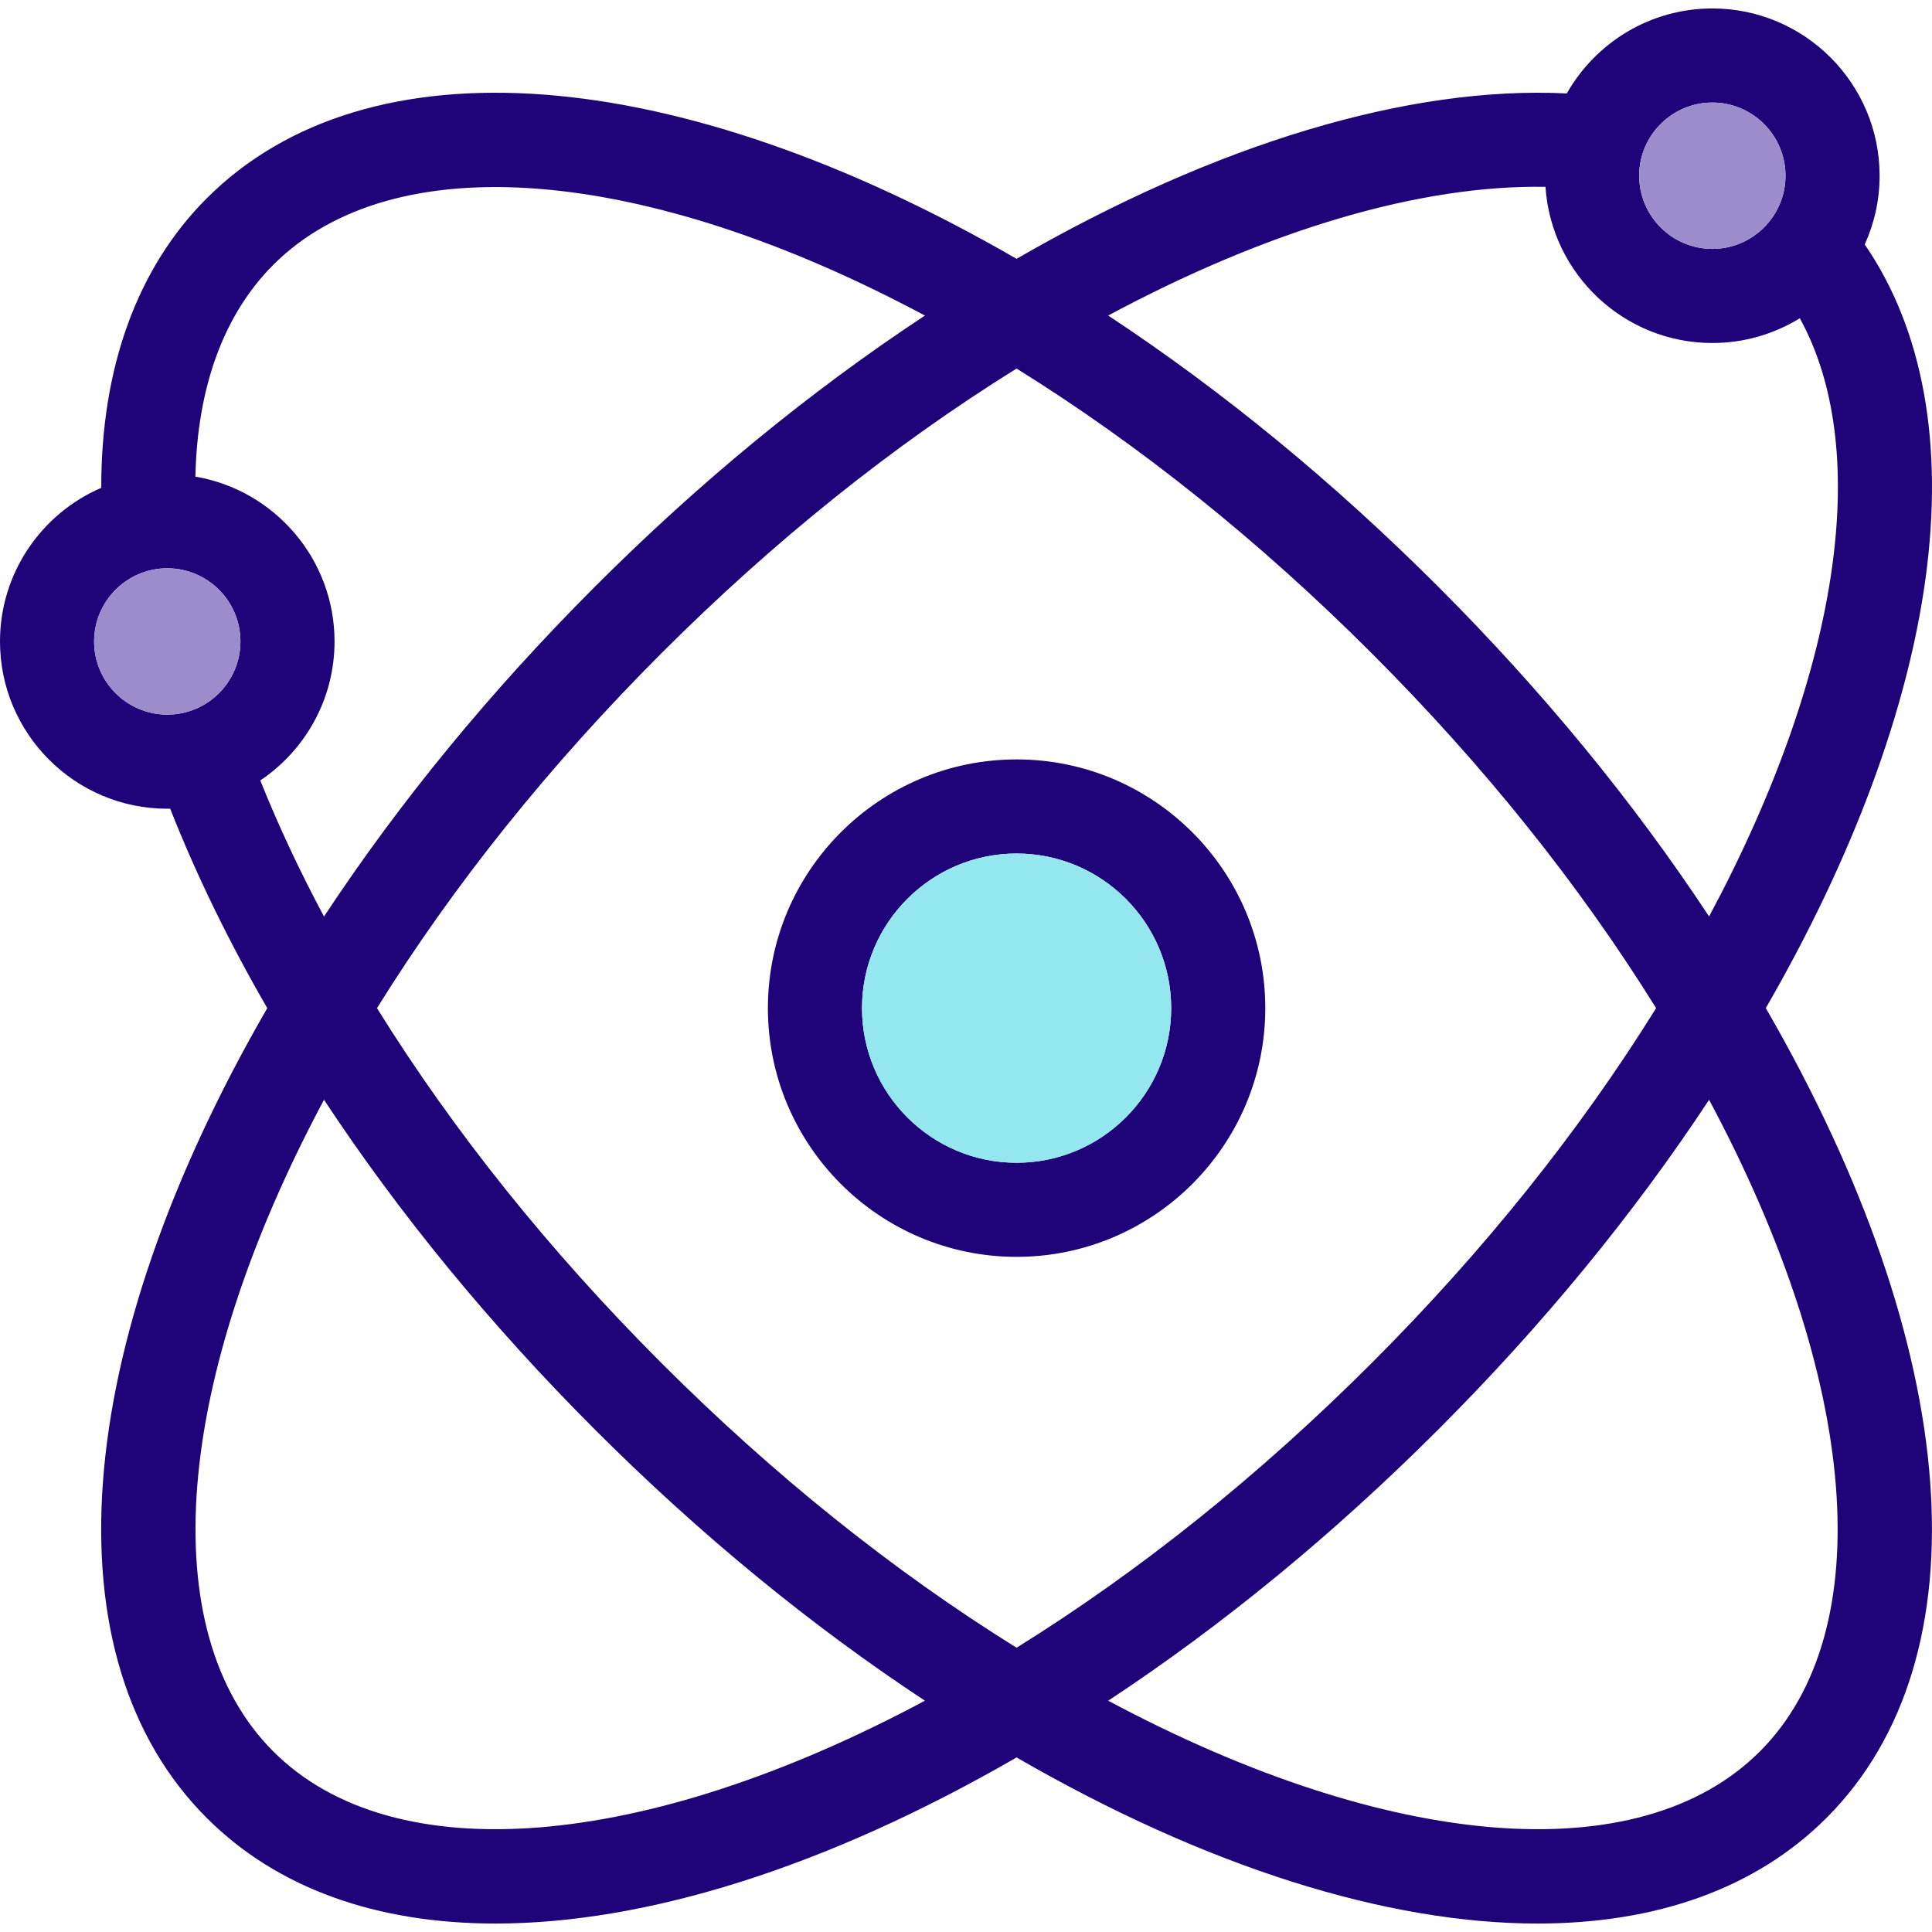
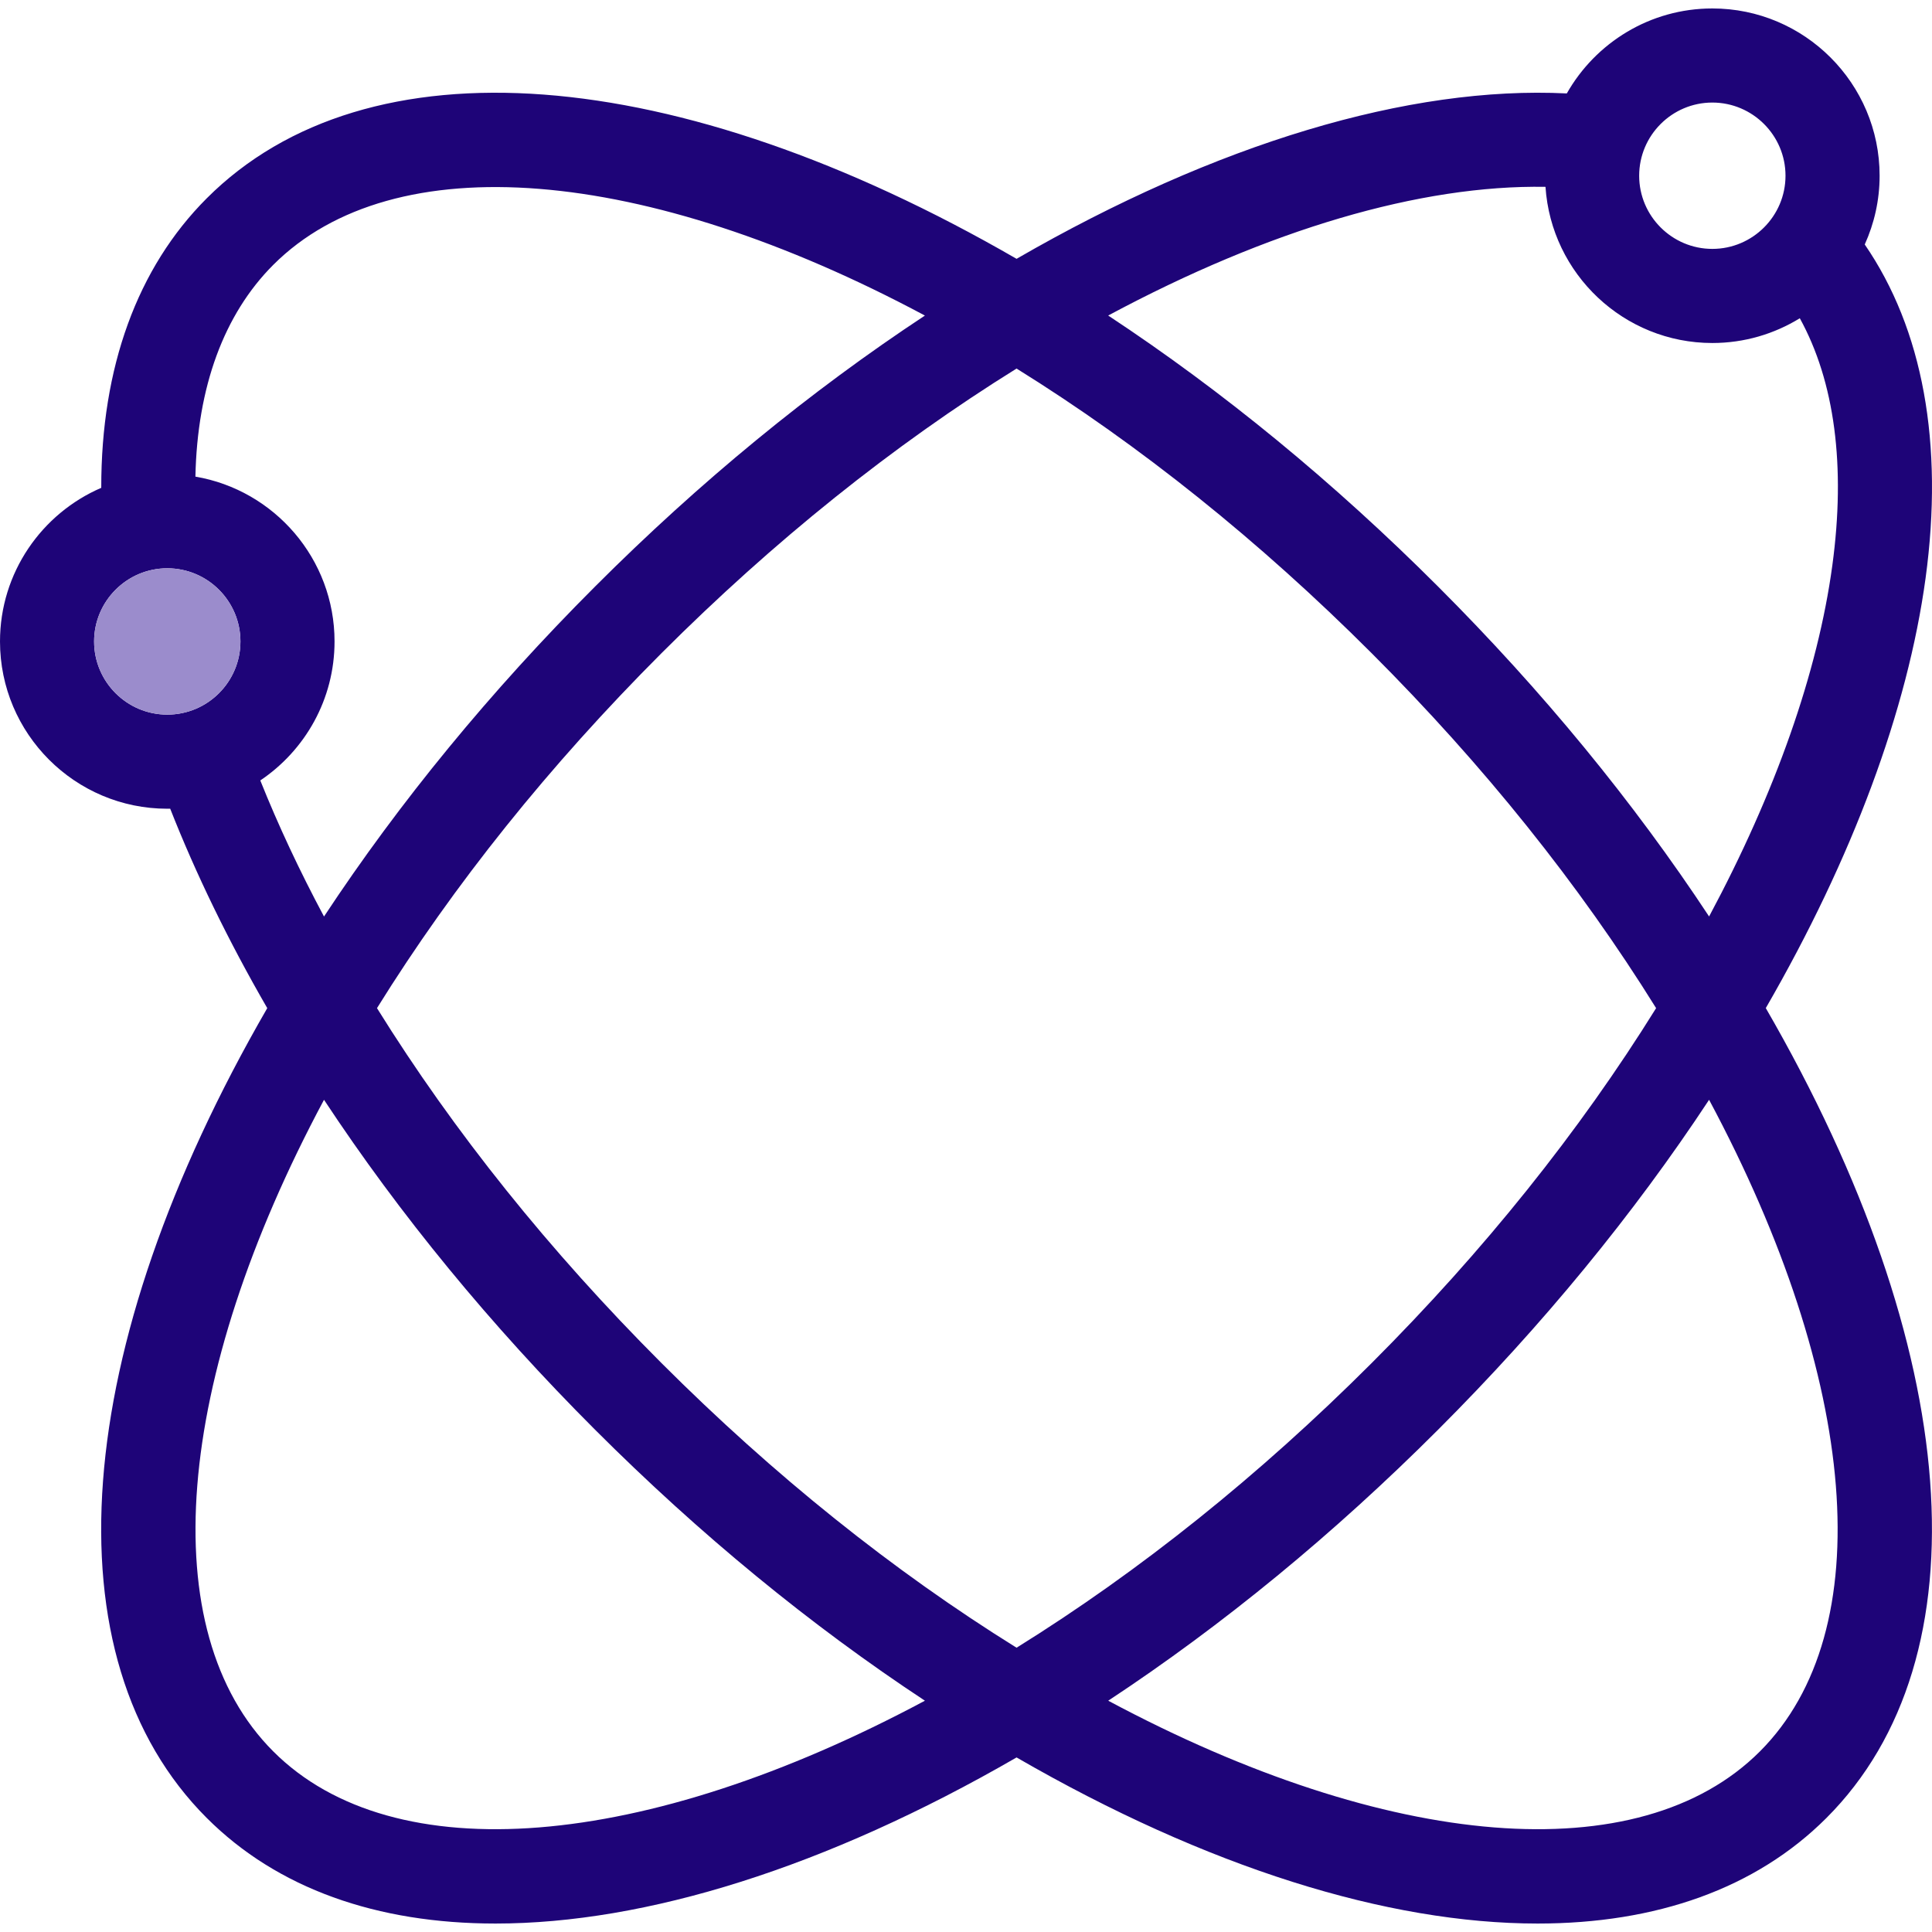
<svg xmlns="http://www.w3.org/2000/svg" height="800px" width="800px" version="1.1" id="Layer_1" viewBox="0 0 512 512" xml:space="preserve">
  <path style="fill:#1E0478;" d="M494.176,64.787c15.4,22.42,20.974,52.758,16.123,88.421c-4.751,34.914-19.365,74.181-42.346,113.946  c52.234,90.354,58.519,172.178,16.073,214.624c-18.729,18.729-45.127,27.981-76.537,27.981c-39.777,0-87.598-14.839-138.087-44.017  c-50.489,29.178-98.309,44.017-138.087,44.017c-31.411,0-57.796-9.252-76.525-27.981c-42.458-42.434-36.186-124.245,16.036-214.611  c-10.287-17.806-18.904-35.525-25.724-52.858c-0.262,0-0.511,0.012-0.773,0.012C19.889,214.321,0,194.444,0,169.992  c0-18.23,11.073-33.917,26.834-40.713c-0.037-31.884,9.514-58.282,27.956-76.724C97.224,10.096,179.036,16.368,269.402,68.59  c52.92-30.575,104.057-45.912,145.818-43.83c7.619-13.43,22.046-22.52,38.568-22.52c24.44,0,44.329,19.889,44.329,44.329  C498.116,53.066,496.695,59.226,494.176,64.787z M485.585,149.854c3.591-26.41,0.611-48.755-8.616-65.514  c-6.758,4.152-14.689,6.559-23.181,6.559c-23.455,0-42.695-18.318-44.217-41.386c-33.119-0.561-73.32,11.272-115.891,34.104  c30.4,20.051,59.741,44.142,87.436,71.836c27.695,27.695,51.773,57.035,71.811,87.423  C470.509,210.044,481.732,178.197,485.585,149.854z M473.178,46.569c0-10.686-8.704-19.39-19.39-19.39  c-10.686,0-19.39,8.704-19.39,19.39s8.704,19.39,19.39,19.39S473.178,57.256,473.178,46.569z M466.394,464.146  c31.884-31.897,26.273-98.421-13.467-172.689c-20.038,30.388-44.117,59.729-71.811,87.423  c-27.695,27.695-57.023,51.773-87.423,71.824C367.961,490.431,434.497,496.043,466.394,464.146z M438.887,267.166  c-20.35-32.745-45.688-64.367-75.403-94.082c-29.715-29.702-61.325-55.053-94.082-75.415  c-32.757,20.363-64.367,45.713-94.082,75.415c-29.702,29.715-55.053,61.325-75.415,94.082  c20.363,32.757,45.713,64.367,75.415,94.082c29.715,29.702,61.325,55.053,94.082,75.415c32.757-20.363,64.367-45.713,94.082-75.415  C393.199,331.533,418.537,299.911,438.887,267.166z M157.688,155.452c27.682-27.695,57.023-51.773,87.423-71.824  C170.831,43.901,104.307,38.29,72.422,70.186c-13.093,13.105-20.138,32.358-20.637,56.125c20.899,3.554,36.872,21.784,36.872,43.68  c0,15.337-7.818,28.867-19.677,36.835c4.738,11.834,10.375,23.891,16.884,36.062C105.915,212.488,129.994,183.147,157.688,155.452z   M245.112,450.704c-30.4-20.051-59.729-44.129-87.423-71.824c-27.695-27.695-51.773-57.023-71.824-87.423  c-39.728,74.268-45.339,140.805-13.442,172.689C104.307,496.043,170.831,490.431,245.112,450.704z M63.719,169.992  c0-10.686-8.691-19.39-19.39-19.39c-10.686,0-19.39,8.704-19.39,19.39c0,10.699,8.704,19.39,19.39,19.39  C55.028,189.382,63.719,180.691,63.719,169.992z" />
-   <path style="fill:#9B8CCC;" d="M453.788,27.179c10.686,0,19.39,8.704,19.39,19.39s-8.704,19.39-19.39,19.39  c-10.686,0-19.39-8.704-19.39-19.39S443.101,27.179,453.788,27.179z" />
-   <path style="fill:#1E0478;" d="M269.402,201.253c36.348,0,65.913,29.565,65.913,65.913c0,36.336-29.565,65.913-65.913,65.913  c-36.336,0-65.901-29.577-65.901-65.913C203.501,230.818,233.066,201.253,269.402,201.253z M310.377,267.166  c0-22.595-18.38-40.975-40.975-40.975c-22.582,0-40.962,18.38-40.962,40.975s18.38,40.975,40.962,40.975  C291.997,308.141,310.377,289.761,310.377,267.166z" />
-   <path style="fill:#94E7EF;" d="M269.402,226.192c22.595,0,40.975,18.38,40.975,40.975s-18.38,40.975-40.975,40.975  c-22.582,0-40.962-18.38-40.962-40.975S246.82,226.192,269.402,226.192z" />
  <path style="fill:#9B8CCC;" d="M44.329,150.602c10.699,0,19.39,8.704,19.39,19.39c0,10.699-8.691,19.39-19.39,19.39  c-10.686,0-19.39-8.691-19.39-19.39C24.939,159.306,33.643,150.602,44.329,150.602z" />
</svg>